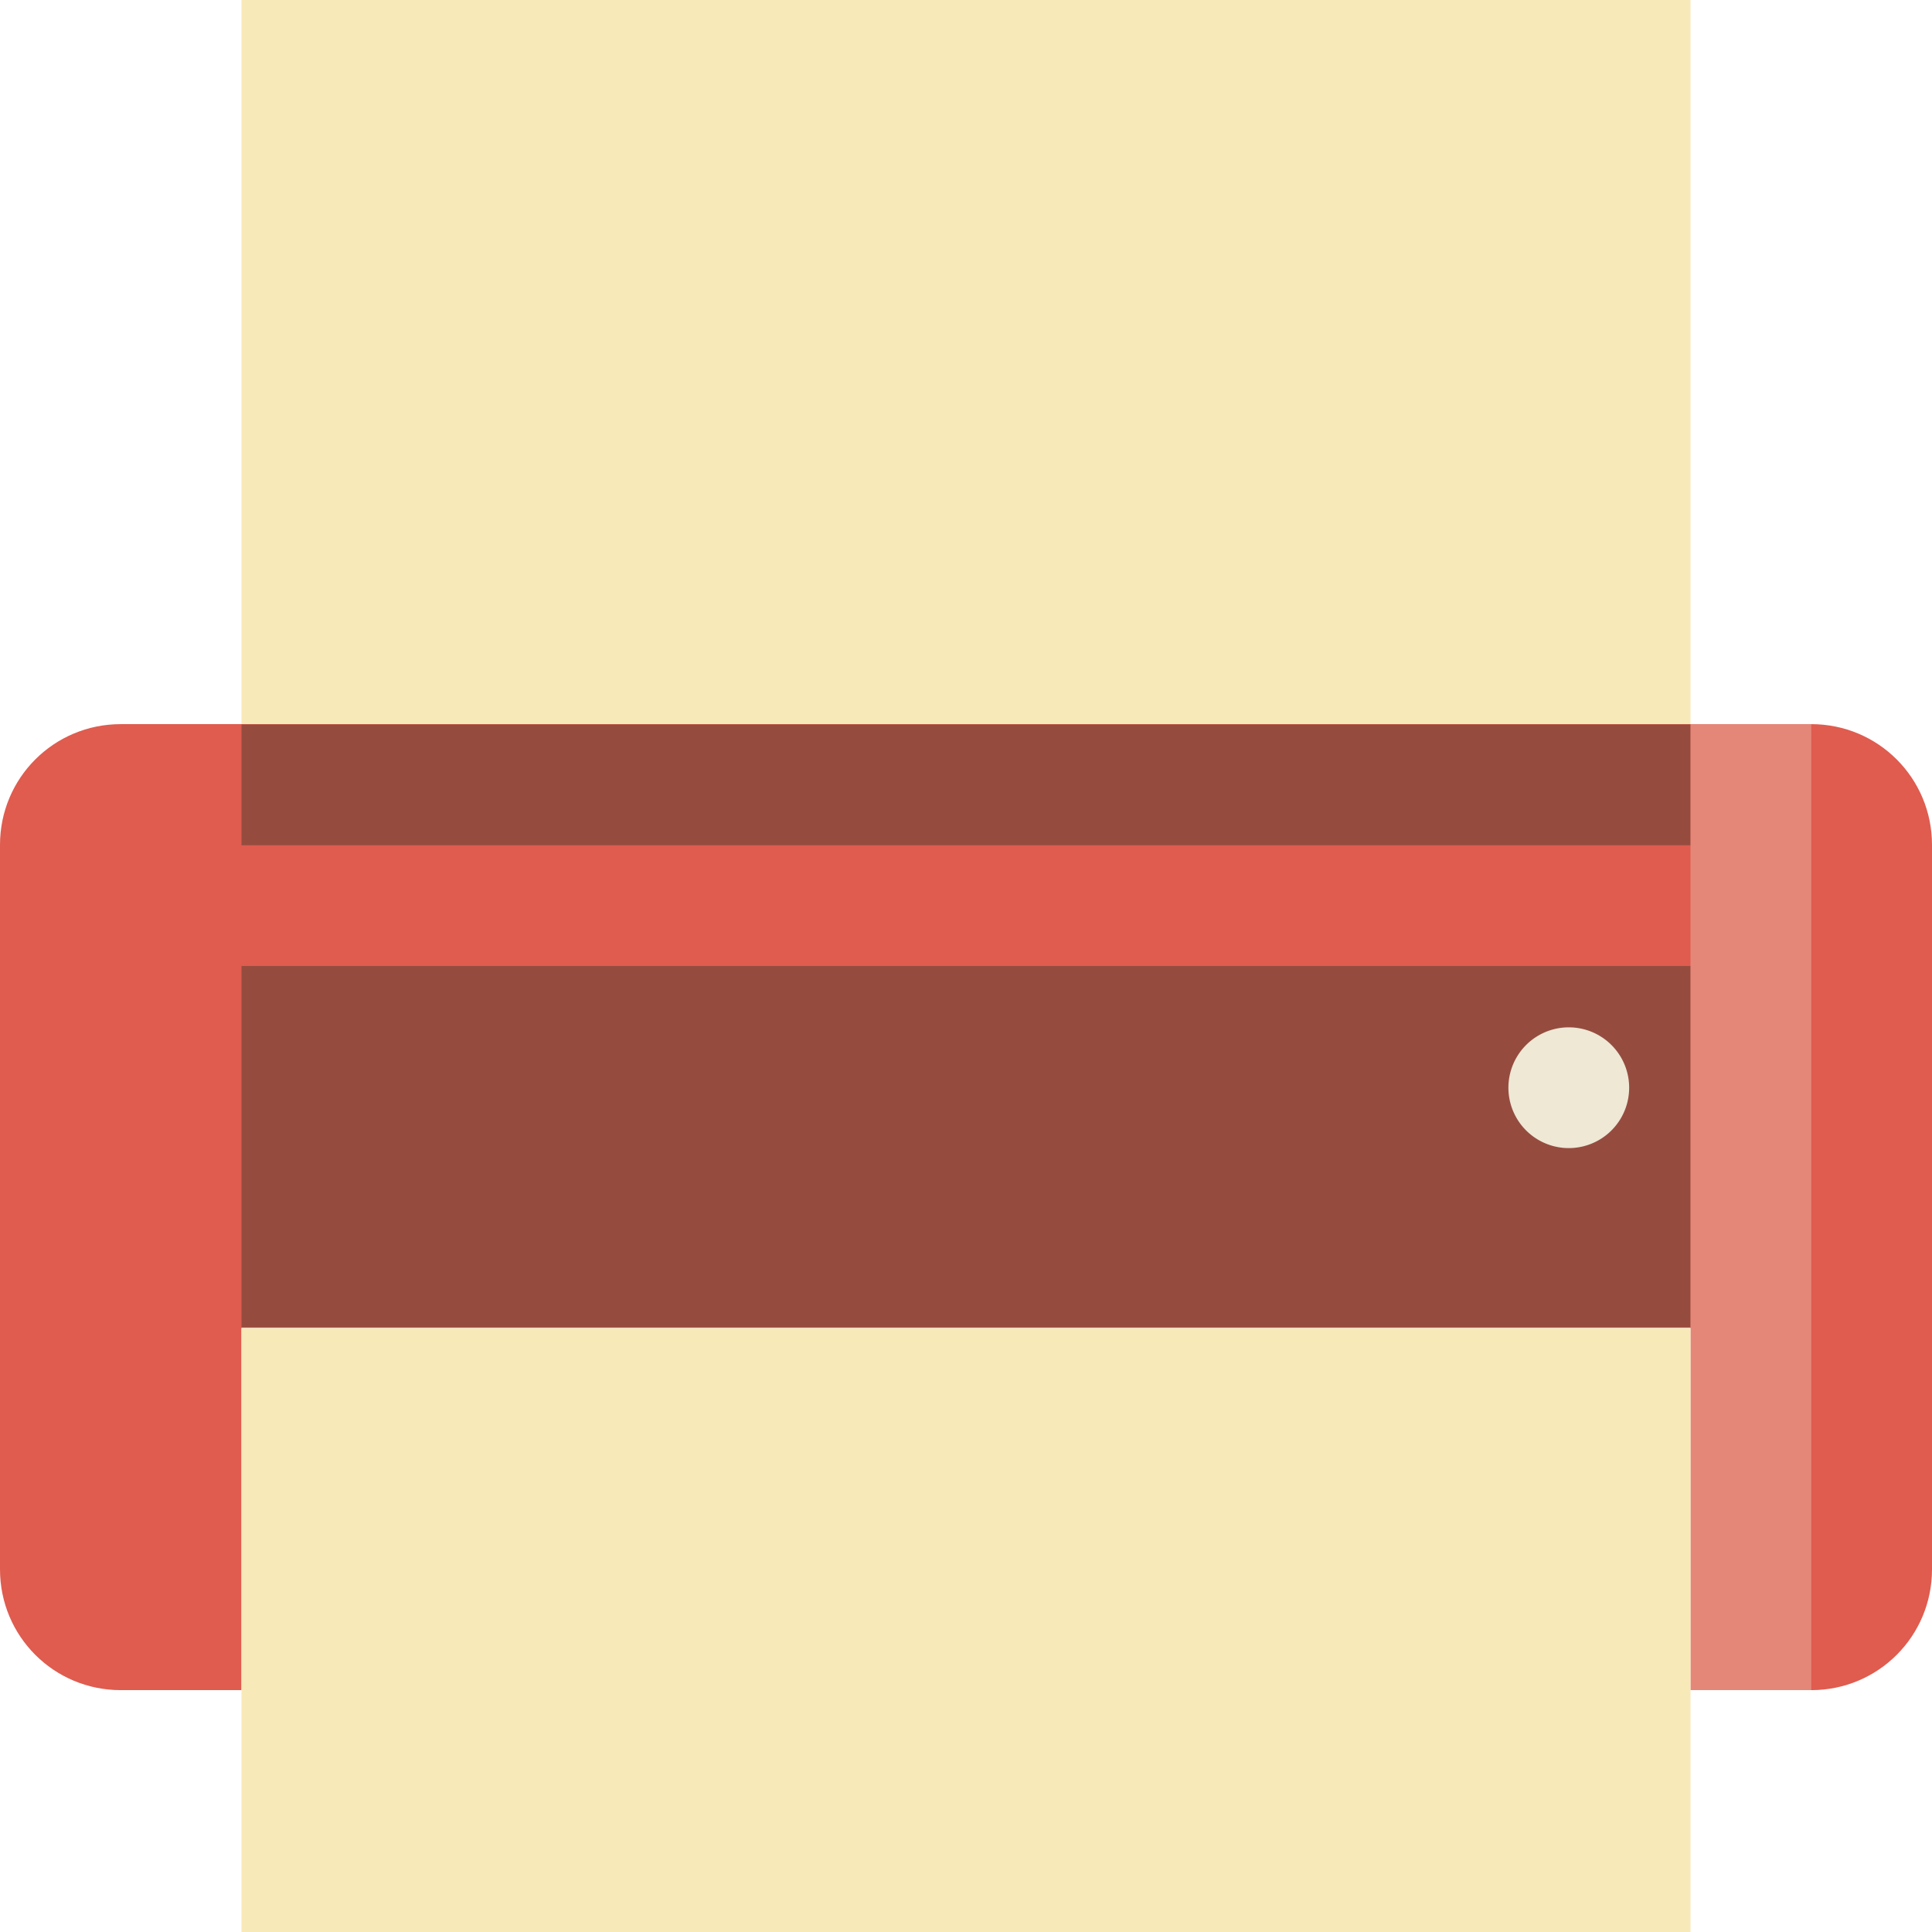
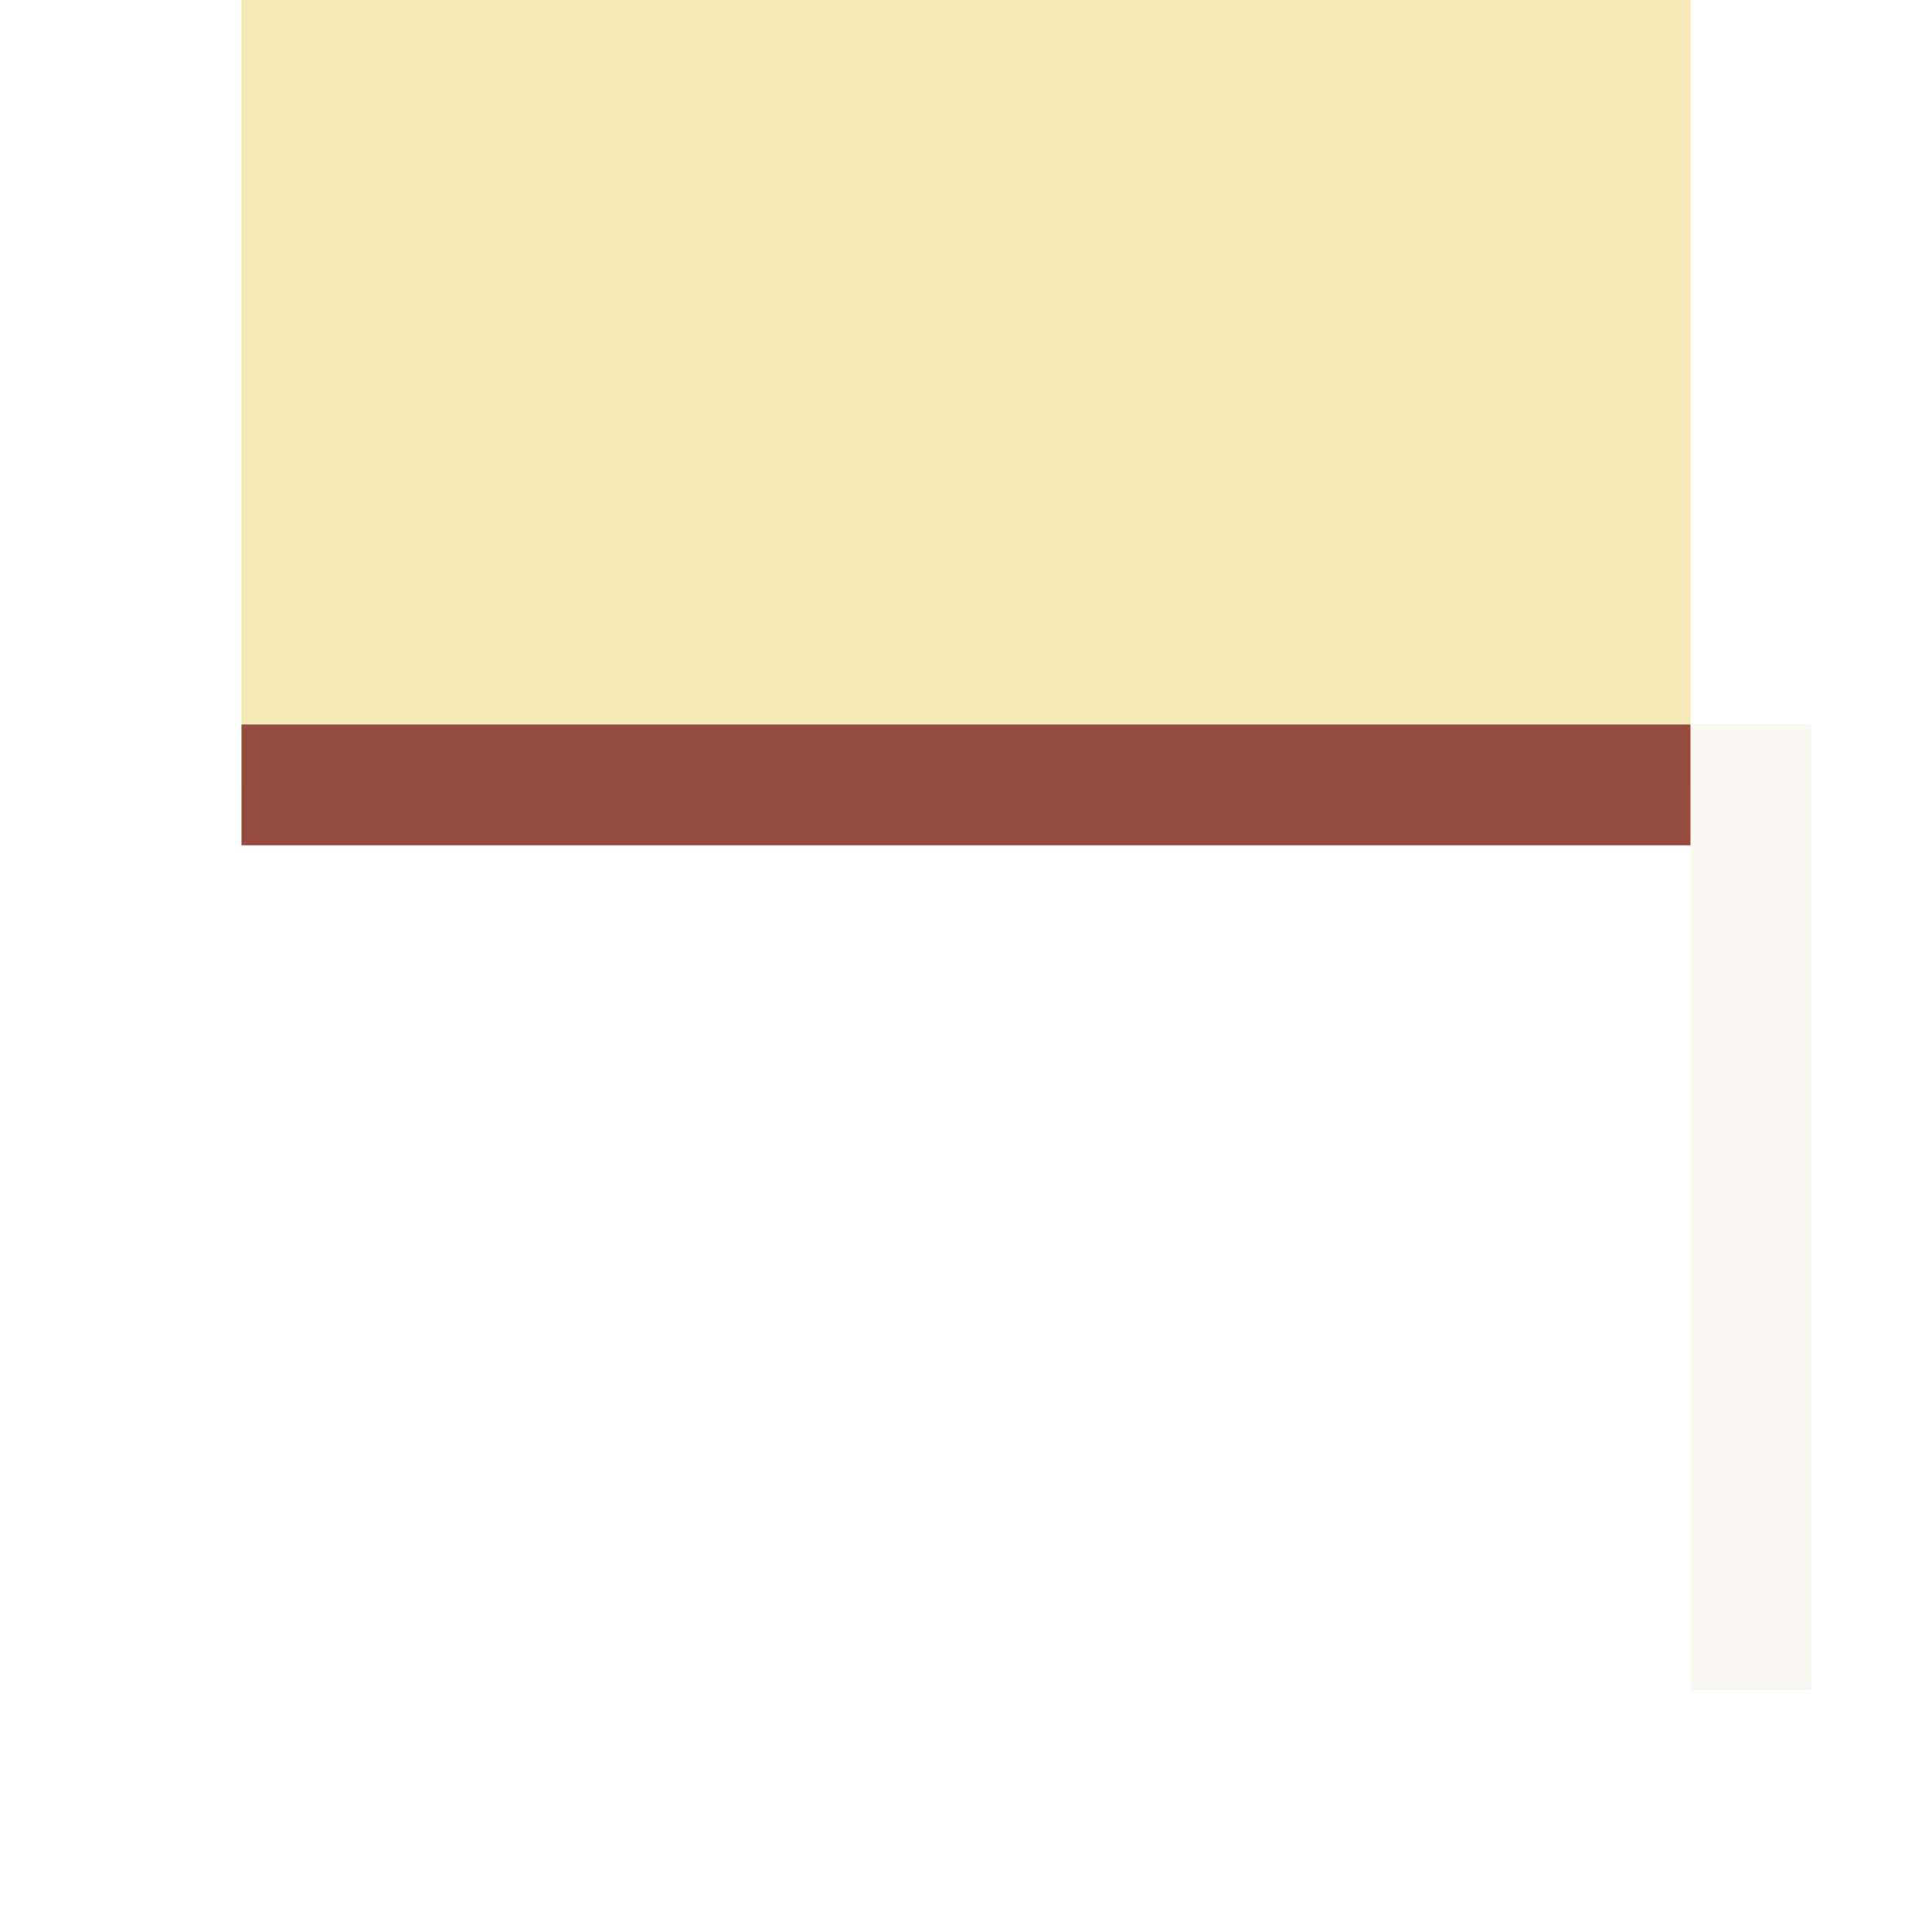
<svg xmlns="http://www.w3.org/2000/svg" viewBox="0 0 16 16">
  <rect x="2" width="12" style="fill:#f8e9b8;fill-opacity:1;stroke:none" height="6.5" />
-   <path style="fill:#df5c4f;fill-opacity:1;stroke:none" d="m 1 5.997 c -0.554 0 -1 0.446 -1 1 l 0 6 c 0 0.554 0.446 1 1 1 l 1 0 0 -3 12 0 0 3 1 0 c 0.554 0 1 -0.446 1 -1 l 0 -6 c 0 -0.554 -0.446 -1 -1 -1 l -14 0 z" />
-   <rect x="2" y="11" width="12" style="fill:#f8e9b8;fill-opacity:1;stroke:none" height="5" />
  <rect x="2" y="6" width="12" style="fill:#954c3f;fill-opacity:1;stroke:none" height="1" />
-   <rect x="2" y="8" width="12" style="fill:#954c3f;fill-opacity:1;stroke:none" height="2.992" />
-   <path transform="matrix(0.5 0 0 0.5 -4.508 -3.492)" style="fill:#eee8d5;fill-opacity:1;stroke:none" d="m 36 25 a 1 1 0 1 1 -2 0 1 1 0 1 1 2 0 z" />
  <rect x="14" y="5.997" width="1" style="fill:#eee8d5;opacity:0.311;fill-opacity:1;stroke:none" height="8" />
</svg>